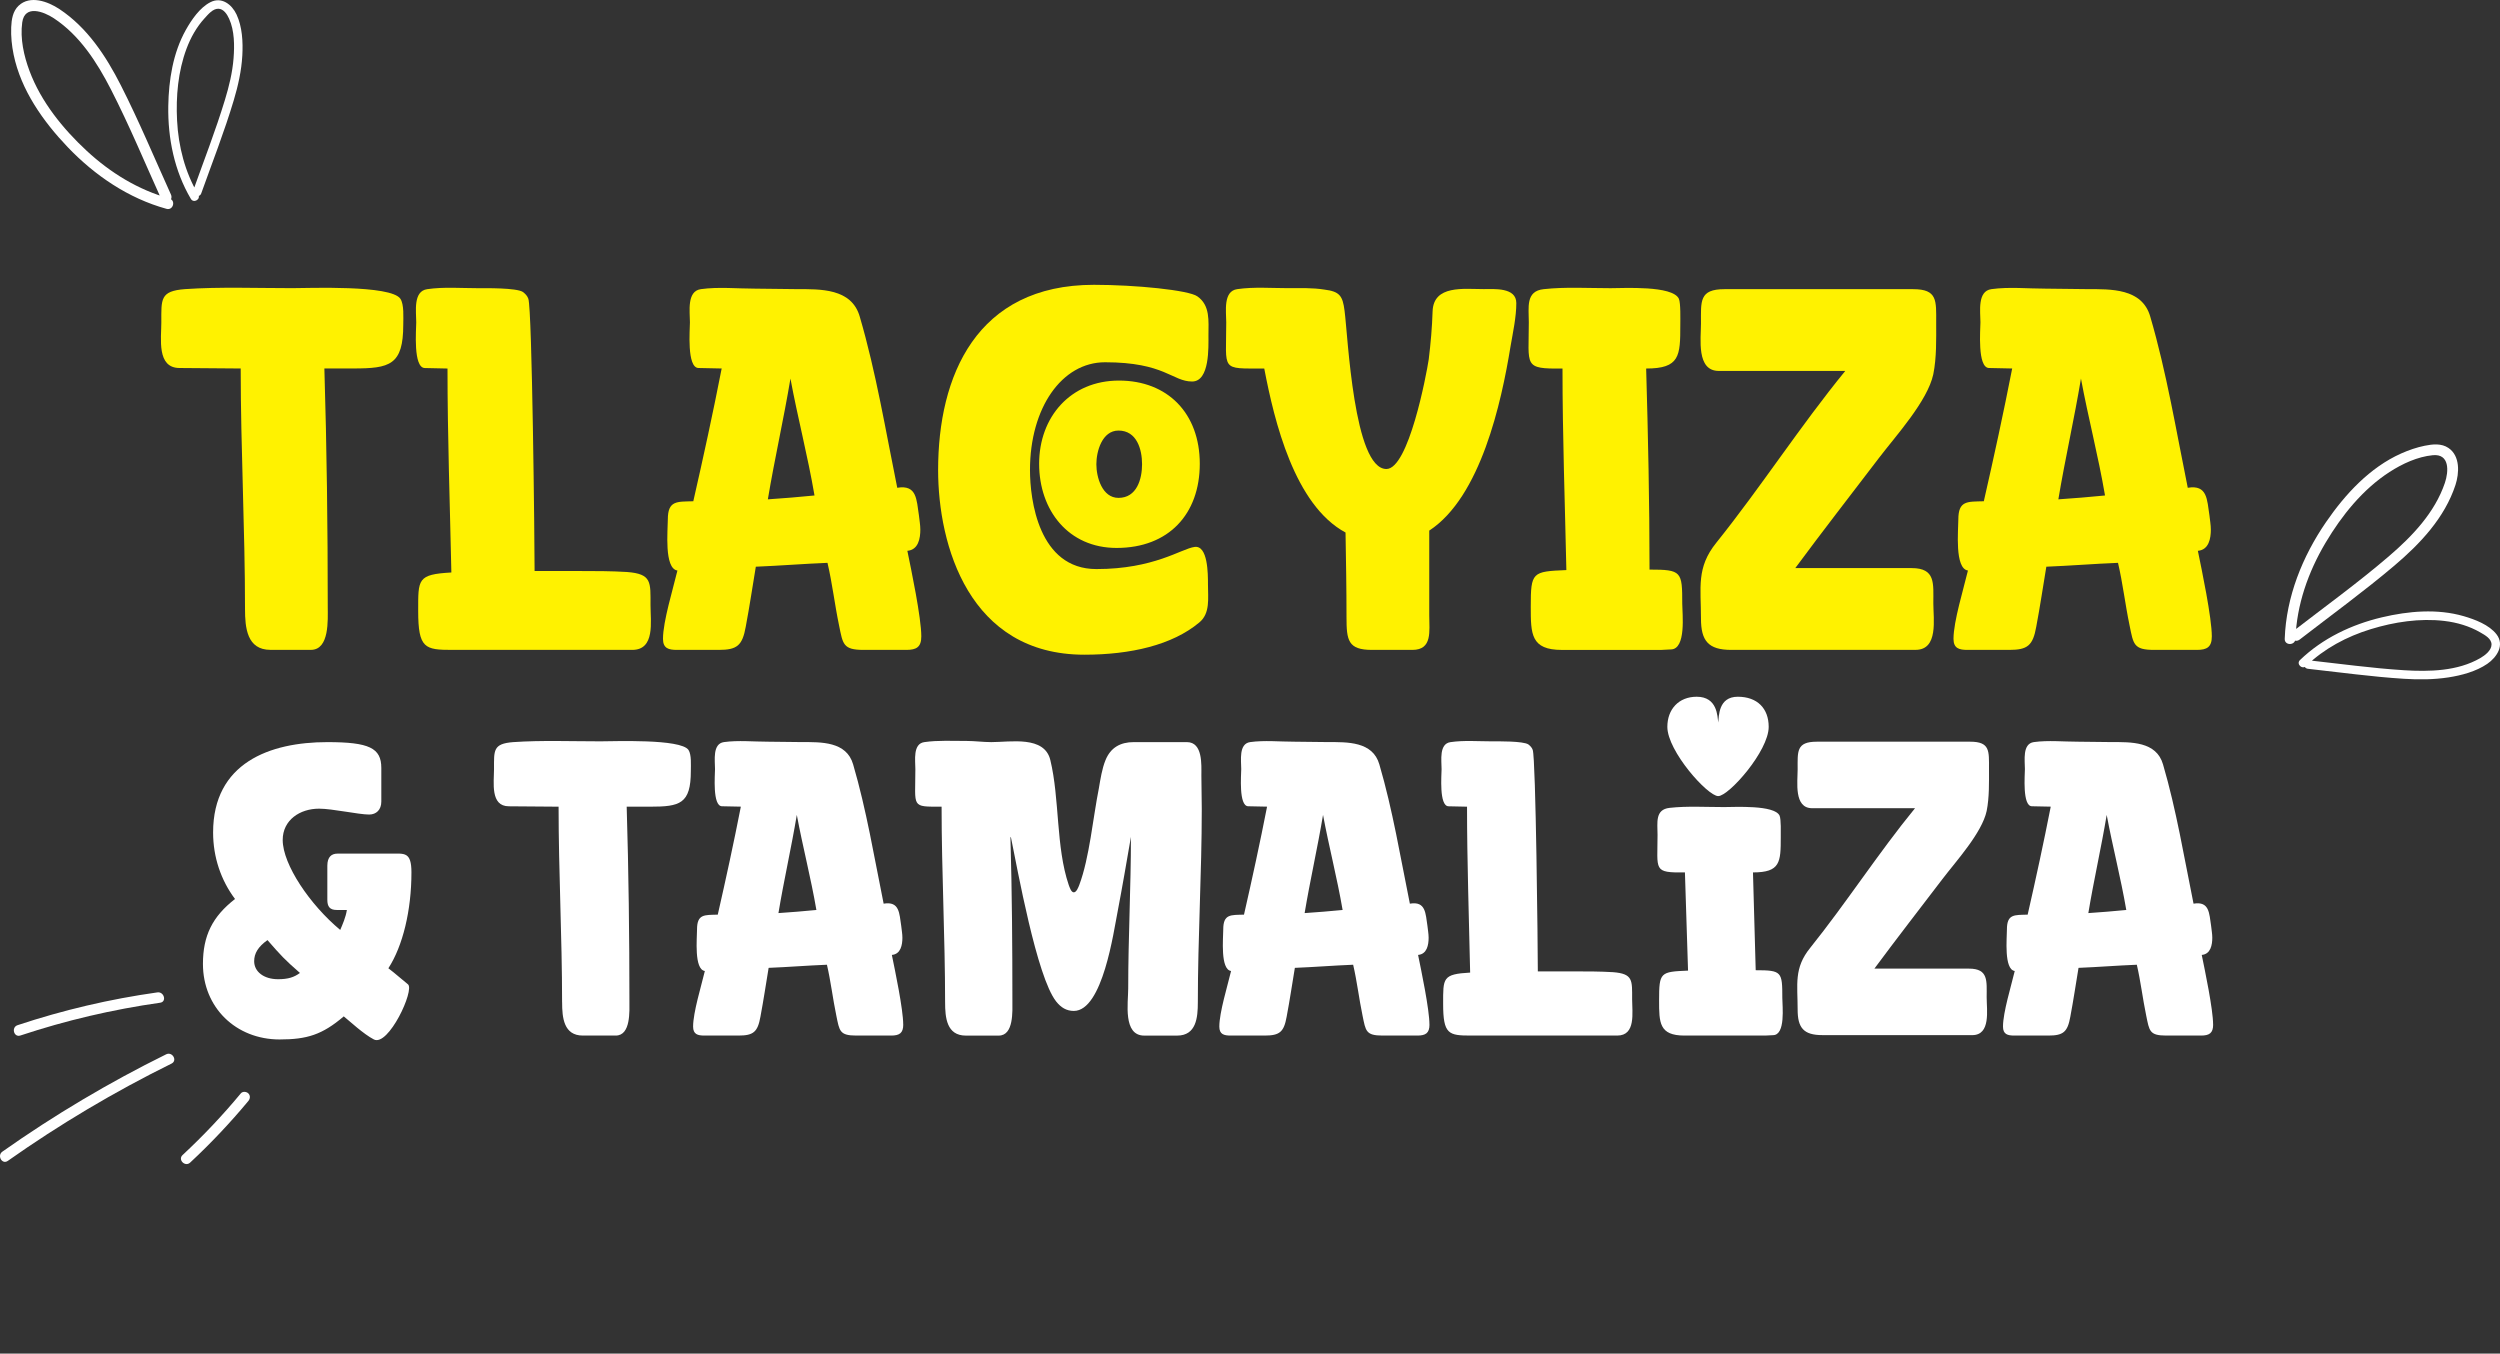
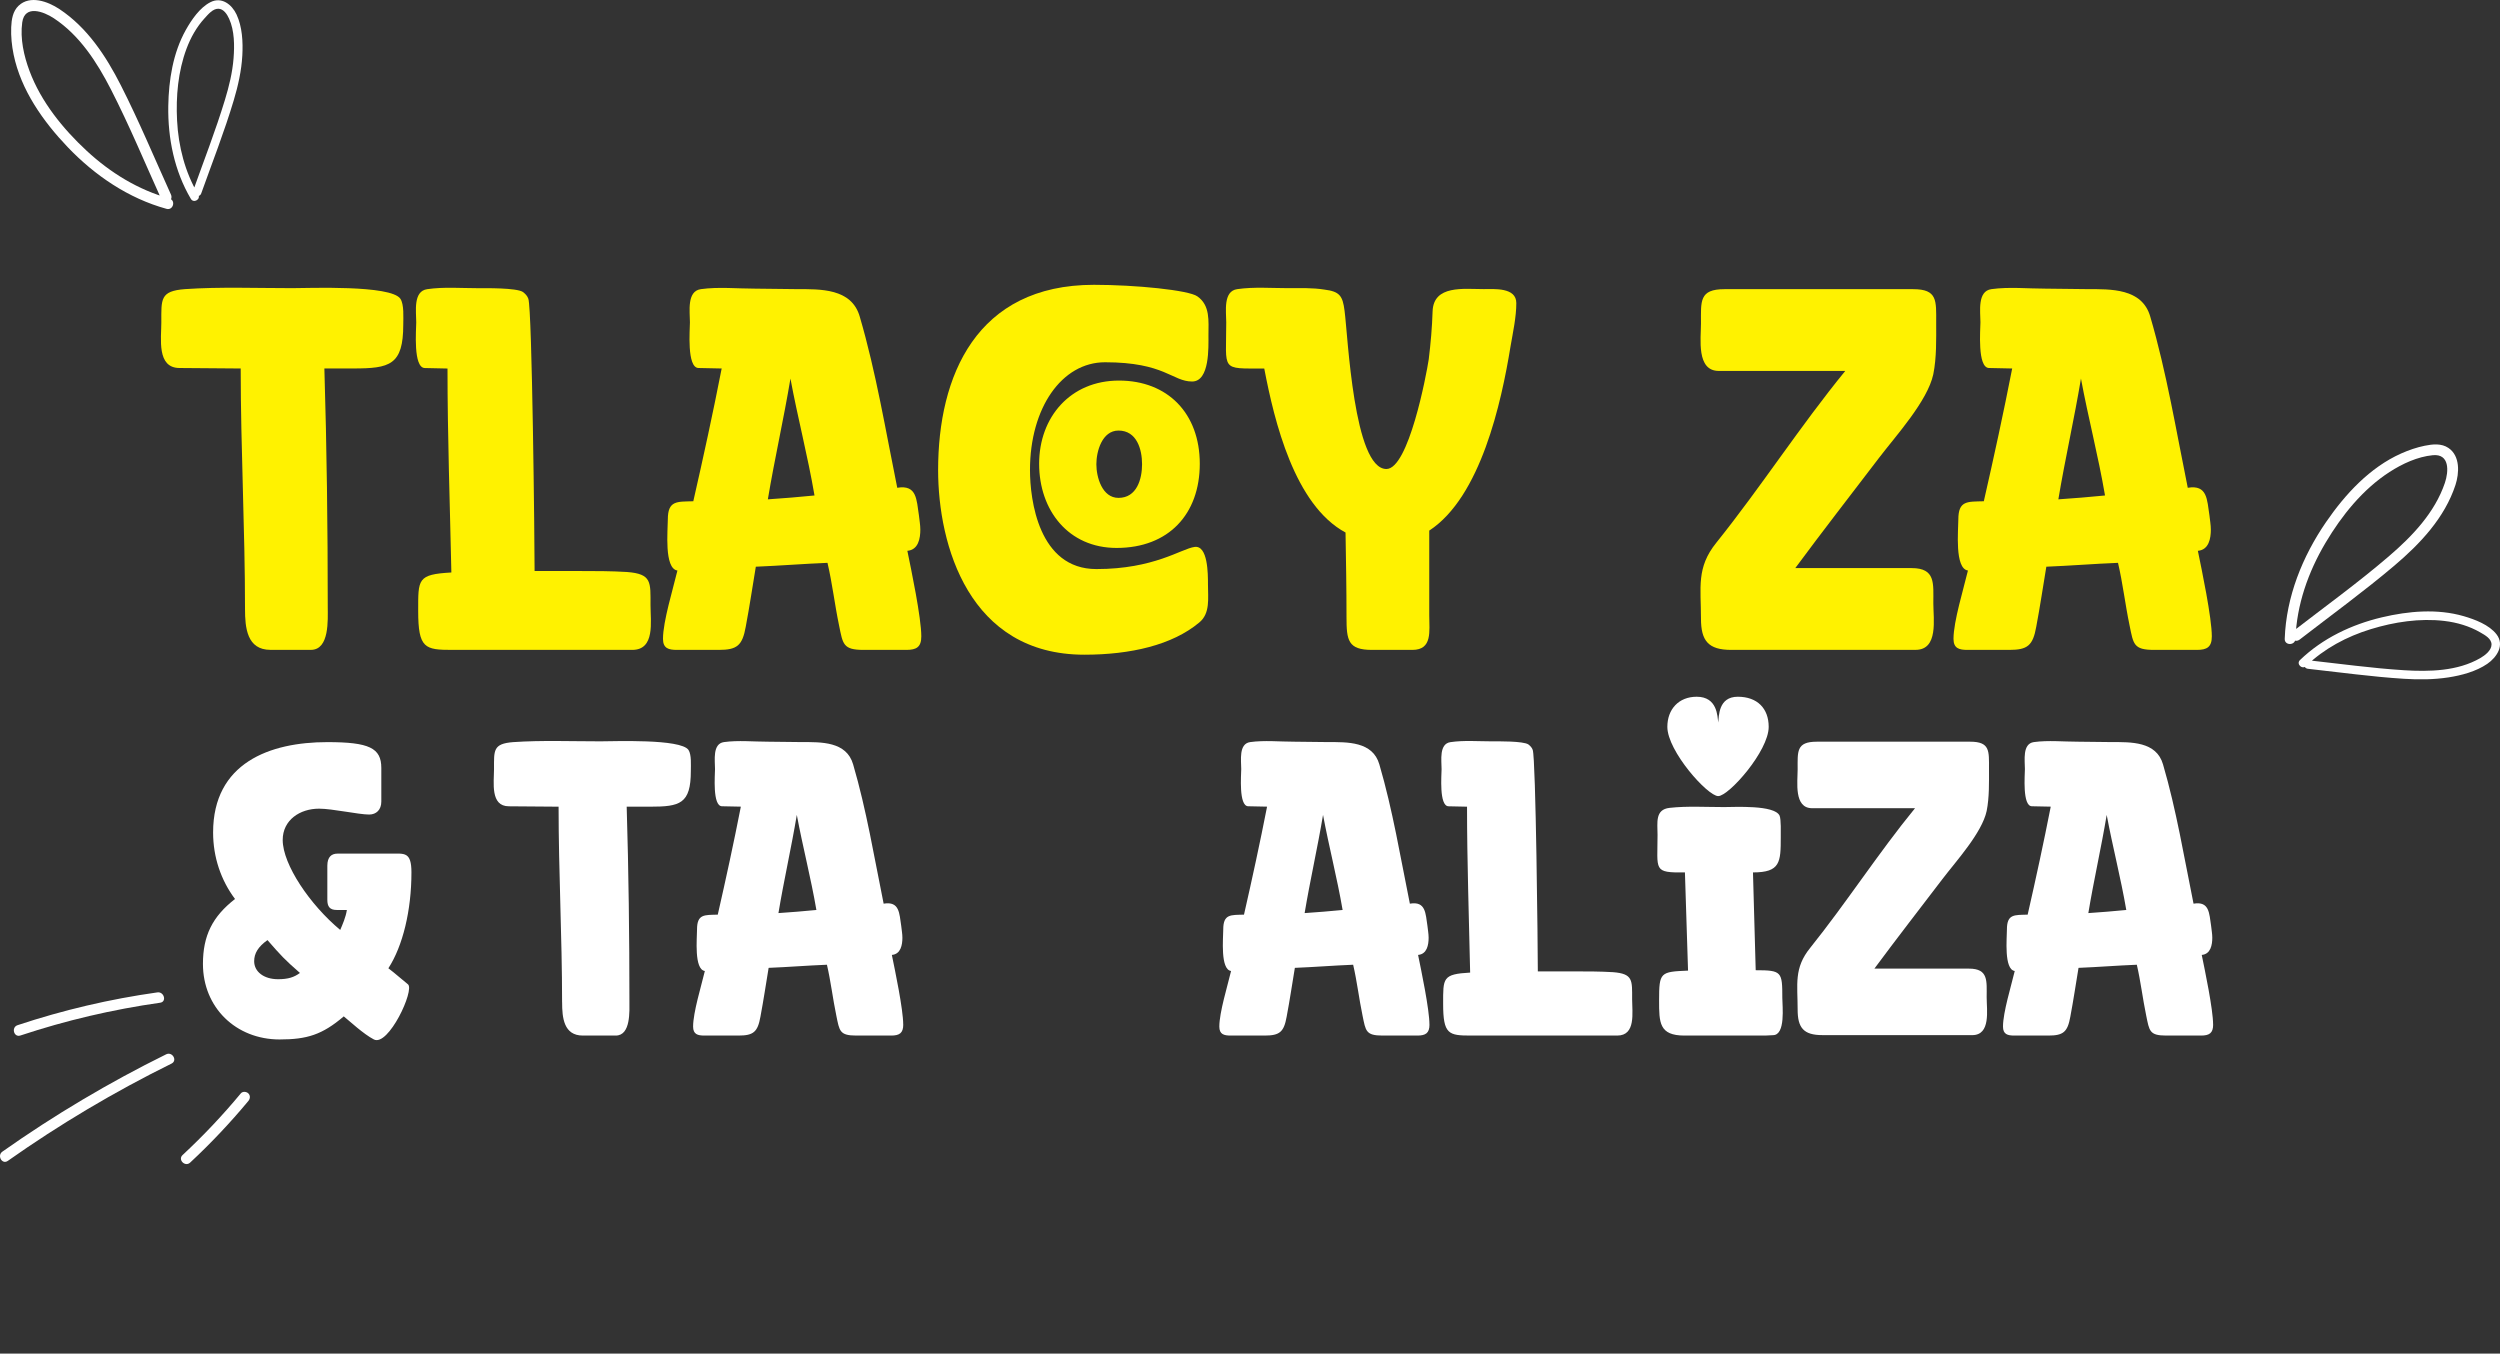
<svg xmlns="http://www.w3.org/2000/svg" id="Capa_2" data-name="Capa 2" width="770.16" height="417" viewBox="0 0 770.16 417">
  <rect x="0" y="0" width="770.16" height="417" fill="#333333" stroke="none" />
  <defs>
    <style> .cls-1 { fill: #fff; } .cls-2 { fill: #fff200; } </style>
  </defs>
  <g id="Layer_2" data-name="Layer 2">
    <g>
      <g>
        <path class="cls-2" d="M75.48,187.61c0-24.75-1.33-49.34-1.33-74.09-6.22,0-12.6-.15-18.82-.15-7.11,0-5.63-9.04-5.63-14.08,0-7.11-.44-9.63,7.26-10.22,10.82-.74,22.08-.3,33.04-.3,5.04,0,30.38-1.04,33.34,3.26,1.19,1.78.89,5.78.89,8,0,12.45-4.15,13.48-15.41,13.48h-8.89c.74,24.45,1.04,49.05,1.04,73.5,0,3.85.59,13.19-5.19,13.19h-12.45c-7.26,0-7.85-6.82-7.85-12.6Z" />
        <path class="cls-2" d="M137.86,113.53c-2.37,0-4.59-.15-6.96-.15-3.7,0-2.67-12-2.67-14.08,0-3.26-1.04-9.63,3.41-10.22,5.04-.74,10.52-.3,15.41-.3,2.52,0,12.15-.15,14.08,1.19.74.59,1.33,1.19,1.63,2.07,1.19,3.26,1.93,75.57,1.93,83.87h13.78c4.89,0,9.78,0,14.67.3,7.71.59,7.26,3.11,7.26,10.22,0,5.04,1.48,13.78-5.63,13.78h-55.42c-8.45,0-10.52-.44-10.52-12,0-9.78-.3-11.26,10.22-11.85-.44-20.89-1.19-41.93-1.19-62.83Z" />
        <path class="cls-2" d="M283.82,196.06c0,3.26-1.48,4.15-4.59,4.15h-13.19c-6.37,0-6.37-1.78-7.56-7.56-1.33-6.37-2.07-12.89-3.56-19.26-7.41.3-14.67.89-22.08,1.19-1.04,6.22-1.93,12.3-3.11,18.52-1.04,5.78-2.67,7.11-8.3,7.11h-12.89c-2.52,0-4.3-.44-4.3-3.41,0-5.33,3.11-15.41,4.45-21.04-4.15-.59-2.96-12.45-2.96-15.71,0-5.93,2.82-5.48,7.85-5.63,3.11-13.63,6.08-27.26,8.74-40.9-2.37,0-4.74-.15-7.11-.15-3.7,0-2.67-12-2.67-14.08,0-3.26-1.04-9.63,3.41-10.22,5.33-.74,11.26-.15,16.6-.15,4.3,0,8.45.15,12.74.15,7.41,0,17.04-.3,19.56,8.45,5.04,17.19,8,35.27,11.56,52.75,6.08-1.04,5.93,3.7,6.67,8.45.15,1.48.44,2.96.44,4.45,0,2.67-.59,6.22-4,6.52,1.19,5.78,4.3,20.6,4.3,26.38ZM236.55,153.83c4.74-.3,9.63-.74,14.37-1.19-2.07-12.15-5.19-24-7.41-36.01-2.07,12.45-4.89,24.75-6.96,37.19Z" />
        <path class="cls-2" d="M369.46,191.76c-8.3,6.96-21.19,9.93-35.41,9.93-35.56,0-45.05-33.78-45.05-56.9,0-28.9,11.71-57.05,48.01-57.05,12.74,0,29.19,1.63,31.86,3.56,4,2.82,3.41,7.56,3.41,12,0,3.56.44,14.23-5.04,14.23-6.08,0-8.45-5.93-26.82-5.93-13.34,0-23.12,14.08-23.12,33.19,0,9.19,2.67,30.52,20.45,30.52s26.08-6.22,30.23-6.82c4.15-.59,4.15,8.3,4.15,11.56,0,4.3.74,8.89-2.67,11.71ZM343.98,168.8c-14.82,0-23.86-11.56-23.86-25.93s9.63-25.63,24.6-25.63,24.89,10.08,24.89,25.63-9.63,25.93-25.63,25.93ZM344.57,132.64c-5.04,0-6.82,6.37-6.82,10.37s1.78,10.37,6.82,10.37c5.63,0,7.26-5.78,7.26-10.37s-1.63-10.37-7.26-10.37Z" />
        <path class="cls-2" d="M465.34,106.71c-2.82,17.34-9.19,46.38-25.04,56.75v26.08c0,4.89,1.04,10.67-5.19,10.67h-12.45c-7.41,0-7.85-2.96-7.85-10.08,0-8.74-.15-17.34-.3-26.08-15.71-8.45-21.93-34.23-25.04-50.53-13.63,0-11.71.89-11.71-14.23,0-3.26-1.04-9.63,3.41-10.22,5.04-.74,10.67-.3,15.71-.3,3.7,0,7.41-.15,11.11.44,4.74.59,5.63,1.93,6.22,6.52,1.04,7.85,2.82,48.75,12.89,48.75,6.82,0,12.3-28.9,13.04-33.78.59-4.89,1.04-9.78,1.19-14.82.3-8.15,9.63-6.82,15.71-6.82,3.26,0,10.08-.59,10.08,4.3,0,4.3-1.04,9.04-1.78,13.34Z" />
-         <path class="cls-2" d="M481.34,113.53c-12.15.15-10.37-.74-10.37-14.23,0-4.59-1.04-9.63,4.59-10.22,6.67-.74,13.78-.3,20.6-.3,4,0,19.11-.89,21.04,3.26.59,1.33.44,6.52.44,8.15,0,9.48-.15,13.34-10.52,13.34.59,20.6,1.04,41.34,1.04,61.94,9.93,0,10.08.59,10.08,10.52,0,2.96,1.33,14.08-3.56,14.08-1.04,0-1.93.15-2.96.15h-30.52c-9.63,0-9.63-4.89-9.63-13.34,0-10.67.44-10.82,10.97-11.26-.44-20.74-1.19-41.34-1.19-62.09Z" />
        <path class="cls-2" d="M590.1,200.21h-56.75c-7.11,0-9.34-2.82-9.34-9.63,0-9.63-1.48-15.71,4.74-23.41,13.78-17.19,25.78-35.86,39.71-52.9h-38.97c-6.96,0-5.48-9.93-5.48-14.67,0-6.82-.59-10.52,7.26-10.52h58.09c7.56,0,7.11,3.56,7.11,10.22,0,5.19.15,10.82-.89,16-1.78,8.3-11.56,18.97-16.74,25.78-8.59,11.26-17.34,22.52-25.78,33.93h35.86c7.41,0,6.67,4.74,6.67,10.82,0,4.89,1.63,14.37-5.48,14.37Z" />
        <path class="cls-2" d="M681.38,196.06c0,3.26-1.48,4.15-4.59,4.15h-13.19c-6.37,0-6.37-1.78-7.56-7.56-1.33-6.37-2.07-12.89-3.56-19.26-7.41.3-14.67.89-22.08,1.19-1.04,6.22-1.93,12.3-3.11,18.52-1.04,5.78-2.67,7.11-8.3,7.11h-12.89c-2.52,0-4.3-.44-4.3-3.41,0-5.33,3.11-15.41,4.45-21.04-4.15-.59-2.96-12.45-2.96-15.71,0-5.93,2.82-5.48,7.85-5.63,3.11-13.63,6.08-27.26,8.74-40.9-2.37,0-4.74-.15-7.11-.15-3.7,0-2.67-12-2.67-14.08,0-3.26-1.04-9.63,3.41-10.22,5.33-.74,11.26-.15,16.6-.15,4.3,0,8.45.15,12.74.15,7.41,0,17.04-.3,19.56,8.45,5.04,17.19,8,35.27,11.56,52.75,6.08-1.04,5.93,3.7,6.67,8.45.15,1.48.44,2.96.44,4.45,0,2.67-.59,6.22-4,6.52,1.19,5.78,4.3,20.6,4.3,26.38ZM634.11,153.83c4.74-.3,9.63-.74,14.37-1.19-2.07-12.15-5.19-24-7.41-36.01-2.07,12.45-4.89,24.75-6.96,37.19Z" />
      </g>
      <g>
        <path class="cls-1" d="M86.14,320.22c-13.5,0-23.62-9.88-23.62-23.26,0-8.68,2.89-14.58,9.88-20.01-4.34-5.79-6.75-12.9-6.75-20.49,0-21.45,17.48-27.84,35.19-27.84,12.9,0,16.63,1.81,16.63,7.96v10.37c0,2.53-1.57,3.98-3.74,3.98-3.25,0-11.33-1.81-15.43-1.81-5.91,0-11.21,3.5-11.21,9.64,0,7.59,8.44,20.01,17.72,27.72.72-1.69,1.69-3.86,2.05-6.15h-3.13c-2.17,0-2.89-1.08-2.89-3.13v-10.49c0-2.77,1.33-3.74,3.13-3.74h16.63c3.98,0,6.15-.6,6.15,5.79,0,11.69-2.65,22.66-7.11,29.53,2.53,1.93,3.62,3.01,6.03,4.94,2.17,1.69-6.03,19.28-10.49,16.99-3.25-1.69-7.47-5.66-9.28-7.11-6.63,5.66-11.33,7.11-19.77,7.11ZM85.65,301.66c3.13,0,4.94-.6,6.75-1.93-4.82-4.22-5.79-5.3-10-10.12-2.89,2.05-4.1,4.1-4.1,6.51,0,3.25,3.01,5.54,7.35,5.54Z" />
        <path class="cls-1" d="M173.16,308.77c0-20.13-1.08-40.14-1.08-60.26-5.06,0-10.24-.12-15.31-.12-5.79,0-4.58-7.35-4.58-11.45,0-5.79-.36-7.83,5.91-8.32,8.8-.6,17.96-.24,26.88-.24,4.1,0,24.71-.84,27.12,2.65.96,1.45.72,4.7.72,6.51,0,10.12-3.37,10.97-12.53,10.97h-7.23c.6,19.89.84,39.9.84,59.78,0,3.13.48,10.73-4.22,10.73h-10.12c-5.91,0-6.39-5.54-6.39-10.25Z" />
        <path class="cls-1" d="M278.26,315.64c0,2.65-1.21,3.38-3.74,3.38h-10.73c-5.18,0-5.18-1.45-6.15-6.15-1.08-5.18-1.69-10.49-2.89-15.67-6.03.24-11.93.72-17.96.96-.84,5.06-1.57,10-2.53,15.07-.84,4.7-2.17,5.79-6.75,5.79h-10.49c-2.05,0-3.5-.36-3.5-2.77,0-4.34,2.53-12.54,3.62-17.12-3.37-.48-2.41-10.12-2.41-12.78,0-4.82,2.29-4.46,6.39-4.58,2.53-11.09,4.94-22.18,7.11-33.27-1.93,0-3.86-.12-5.79-.12-3.01,0-2.17-9.76-2.17-11.45,0-2.65-.84-7.83,2.77-8.32,4.34-.6,9.16-.12,13.5-.12,3.5,0,6.87.12,10.37.12,6.03,0,13.86-.24,15.91,6.87,4.1,13.98,6.51,28.69,9.4,42.91,4.94-.84,4.82,3.01,5.42,6.87.12,1.21.36,2.41.36,3.62,0,2.17-.48,5.06-3.25,5.3.96,4.7,3.5,16.75,3.5,21.45ZM239.81,281.29c3.86-.24,7.83-.6,11.69-.96-1.69-9.88-4.22-19.53-6.03-29.29-1.69,10.12-3.98,20.13-5.66,30.25Z" />
-         <path class="cls-1" d="M291.15,308.77c0-20.13-1.08-40.14-1.08-60.26-9.52,0-8.08.36-8.08-11.57,0-2.65-.84-7.83,2.77-8.32,4.1-.6,8.8-.36,13.02-.36,2.53,0,5.06.36,7.59.36,5.91,0,16.39-2.05,18.2,5.54,2.89,11.93,1.69,26.76,5.66,38.45.24.6.72,2.29,1.57,2.29s1.45-1.69,1.69-2.29c3.13-8.32,4.22-20.73,6.03-29.77.48-2.77.96-6.03,2.05-8.68,1.57-3.86,4.58-5.54,8.68-5.54h16.39c4.94,0,4.46,6.99,4.46,10.25,0,3.5.12,6.87.12,10.37,0,19.77-1.21,39.65-1.21,59.54,0,4.7-.48,10.25-6.39,10.25h-10.12c-6.63,0-4.94-10.12-4.94-14.58,0-15.55.84-31.1.84-46.65-1.33,7.71-2.65,15.43-4.1,23.02-1.21,6.03-4.58,30.61-13.5,30.61-2.29,0-3.98-1.08-5.42-2.89-6.03-7.59-11.93-40.86-13.98-50.74l-.12.24c.48,16.75.6,33.51.6,50.26,0,3.13.48,10.73-4.22,10.73h-10.12c-5.91,0-6.39-5.54-6.39-10.25Z" />
        <path class="cls-1" d="M440.37,315.64c0,2.65-1.21,3.38-3.74,3.38h-10.73c-5.18,0-5.18-1.45-6.15-6.15-1.08-5.18-1.69-10.49-2.89-15.67-6.03.24-11.93.72-17.96.96-.84,5.06-1.57,10-2.53,15.07-.84,4.7-2.17,5.79-6.75,5.79h-10.49c-2.05,0-3.5-.36-3.5-2.77,0-4.34,2.53-12.54,3.62-17.12-3.37-.48-2.41-10.12-2.41-12.78,0-4.82,2.29-4.46,6.39-4.58,2.53-11.09,4.94-22.18,7.11-33.27-1.93,0-3.86-.12-5.79-.12-3.01,0-2.17-9.76-2.17-11.45,0-2.65-.84-7.83,2.77-8.32,4.34-.6,9.16-.12,13.5-.12,3.5,0,6.87.12,10.37.12,6.03,0,13.86-.24,15.91,6.87,4.1,13.98,6.51,28.69,9.4,42.91,4.94-.84,4.82,3.01,5.42,6.87.12,1.21.36,2.41.36,3.62,0,2.17-.48,5.06-3.25,5.3.96,4.7,3.5,16.75,3.5,21.45ZM401.92,281.29c3.86-.24,7.83-.6,11.69-.96-1.69-9.88-4.22-19.53-6.03-29.29-1.69,10.12-3.98,20.13-5.67,30.25Z" />
        <path class="cls-1" d="M451.94,248.51c-1.93,0-3.74-.12-5.67-.12-3.01,0-2.17-9.76-2.17-11.45,0-2.65-.84-7.83,2.77-8.32,4.1-.6,8.56-.24,12.53-.24,2.05,0,9.88-.12,11.45.96.6.48,1.08.96,1.33,1.69.96,2.65,1.57,61.47,1.57,68.22h11.21c3.98,0,7.95,0,11.93.24,6.27.48,5.91,2.53,5.91,8.32,0,4.1,1.21,11.21-4.58,11.21h-45.08c-6.87,0-8.56-.36-8.56-9.76,0-7.96-.24-9.16,8.32-9.64-.36-16.99-.96-34.11-.96-51.1Z" />
        <path class="cls-1" d="M519.07,268.76c-9.88.12-8.44-.6-8.44-11.57,0-3.74-.84-7.83,3.74-8.32,5.42-.6,11.21-.24,16.75-.24,3.25,0,15.55-.72,17.11,2.65.48,1.08.36,5.3.36,6.63,0,7.71-.12,10.85-8.56,10.85l.84,30.13c8.08,0,8.2.48,8.2,8.56,0,2.41,1.08,11.45-2.89,11.45-.84,0-1.57.12-2.41.12h-24.83c-7.83,0-7.83-3.98-7.83-10.85,0-8.68.36-8.8,8.92-9.16l-.96-30.25ZM522.69,214.64c6.39,0,6.39,6.03,6.63,7.96.24-1.93,0-7.96,6.03-7.96s9.52,3.62,9.52,9.28c0,7.47-12.29,21.33-15.55,21.33s-15.67-13.86-15.67-21.33c0-5.42,3.5-9.28,9.04-9.28Z" />
        <path class="cls-1" d="M607.54,318.88h-46.16c-5.79,0-7.59-2.29-7.59-7.83,0-7.83-1.21-12.78,3.86-19.04,11.21-13.98,20.97-29.17,32.3-43.03h-31.7c-5.67,0-4.46-8.08-4.46-11.93,0-5.54-.48-8.56,5.91-8.56h47.25c6.15,0,5.79,2.89,5.79,8.32,0,4.22.12,8.8-.72,13.02-1.45,6.75-9.4,15.43-13.62,20.97-6.99,9.16-14.1,18.32-20.97,27.6h29.17c6.03,0,5.42,3.86,5.42,8.8,0,3.98,1.33,11.69-4.46,11.69Z" />
        <path class="cls-1" d="M681.79,315.64c0,2.65-1.21,3.38-3.74,3.38h-10.73c-5.18,0-5.18-1.45-6.15-6.15-1.08-5.18-1.69-10.49-2.89-15.67-6.03.24-11.93.72-17.96.96-.84,5.06-1.57,10-2.53,15.07-.84,4.7-2.17,5.79-6.75,5.79h-10.49c-2.05,0-3.5-.36-3.5-2.77,0-4.34,2.53-12.54,3.62-17.12-3.37-.48-2.41-10.12-2.41-12.78,0-4.82,2.29-4.46,6.39-4.58,2.53-11.09,4.94-22.18,7.11-33.27-1.93,0-3.86-.12-5.79-.12-3.01,0-2.17-9.76-2.17-11.45,0-2.65-.84-7.83,2.77-8.32,4.34-.6,9.16-.12,13.5-.12,3.5,0,6.87.12,10.37.12,6.03,0,13.86-.24,15.91,6.87,4.1,13.98,6.51,28.69,9.4,42.91,4.94-.84,4.82,3.01,5.42,6.87.12,1.21.36,2.41.36,3.62,0,2.17-.48,5.06-3.25,5.3.96,4.7,3.5,16.75,3.5,21.45ZM643.34,281.29c3.86-.24,7.83-.6,11.69-.96-1.69-9.88-4.22-19.53-6.03-29.29-1.69,10.12-3.98,20.13-5.66,30.25Z" />
      </g>
      <g>
        <path class="cls-1" d="M707.15,196.8c.37-10.52,3.94-20.62,9.29-29.63,4.97-8.37,11.44-16.44,19.7-21.77,3.94-2.54,8.6-4.71,13.32-5.17,5.22-.5,4.92,4.98,3.72,8.53-3.11,9.19-10.07,16.45-17.29,22.64-9.55,8.19-19.82,15.6-29.78,23.3-1.68,1.3.67,3.62,2.33,2.33,9.75-7.54,19.78-14.82,29.19-22.79,7.94-6.73,15.51-14.74,18.81-24.84,1.2-3.68,1.47-8.92-2.14-11.39-2.19-1.49-4.9-1.19-7.35-.69s-4.91,1.34-7.24,2.38c-9.68,4.32-17.23,12.54-23.14,21.13-7.29,10.62-12.27,22.99-12.73,35.97-.08,2.13,3.23,2.12,3.3,0h0Z" />
        <path class="cls-1" d="M710.39,205.2c5.6-5.4,12.56-9.11,19.97-11.38,7.25-2.22,15.1-3.42,22.66-2.53,3.87.46,7.72,1.58,11.1,3.55,1.39.81,3.45,1.9,3.43,3.74-.02,1.83-2.07,3.35-3.47,4.16-6.98,4.04-15.7,4.22-23.52,3.73-9.87-.62-19.73-2-29.56-3.08-1.68-.18-1.67,2.45,0,2.64,9.83,1.08,19.68,2.46,29.56,3.08,4.58.29,9.18.27,13.72-.43,4.06-.63,8.53-1.82,11.96-4.17,2.95-2.03,5.42-5.76,2.85-9.1-2.26-2.93-6.66-4.59-10.1-5.59-8.15-2.37-17.04-1.58-25.19.35-9.36,2.21-18.29,6.46-25.26,13.17-1.22,1.18.64,3.04,1.86,1.86h0Z" />
      </g>
      <g>
        <path class="cls-1" d="M52.18,61.15c-9.59-2.64-18.18-7.94-25.45-14.67-7.35-6.81-14.09-15.14-17.63-24.6-1.74-4.65-2.94-9.99-2.25-14.98.77-5.54,6.58-3.35,9.74-1.27,7.97,5.26,13.29,13.55,17.57,21.89,5.7,11.12,10.51,22.72,15.66,34.1.87,1.93,3.72.26,2.85-1.67-5.08-11.23-9.85-22.66-15.43-33.65-4.59-9.04-10.37-17.85-18.98-23.53C14.79.48,9.28-1.59,5.74,1.75c-1.82,1.72-2.19,4.26-2.29,6.65-.11,2.82.18,5.67.75,8.43,2.25,10.92,9.1,20.59,16.68,28.52,8.36,8.74,18.69,15.76,30.43,18.99,2.05.56,2.93-2.62.88-3.18h0Z" />
        <path class="cls-1" d="M61.07,59.94c-4.09-6.92-6.11-14.82-6.52-22.82-.38-7.41.3-15.1,2.9-22.09,1.28-3.44,3.12-6.73,5.61-9.44,1.04-1.13,2.48-2.9,4.16-2.9,1.67,0,2.76,1.75,3.37,3.1,1.66,3.65,1.67,8.27,1.36,12.19-.34,4.36-1.39,8.63-2.66,12.8-2.88,9.48-6.51,18.76-9.83,28.08-.57,1.6,1.98,2.29,2.54.7,3.39-9.51,7.12-18.98,10.01-28.66,1.34-4.49,2.38-9.11,2.64-13.8.23-4.13,0-8.83-1.78-12.64-1.46-3.11-4.61-5.55-8.06-3.78-3.27,1.67-5.83,5.44-7.57,8.55-3.96,7.09-5.27,15.45-5.4,23.47-.15,9.93,1.87,19.96,6.96,28.57.86,1.46,3.14.13,2.28-1.33h0Z" />
      </g>
      <g>
        <path class="cls-1" d="M48.47,305.72c-14.63,2.06-29.04,5.44-43.06,10.1-2.01.67-1.15,3.86.88,3.18,14.02-4.65,28.43-8.03,43.06-10.1,2.1-.3,1.2-3.48-.88-3.18h0Z" />
        <path class="cls-1" d="M51.18,324.8c-17.57,8.67-34.44,18.69-50.45,29.98-1.72,1.21-.08,4.08,1.67,2.85,16.01-11.29,32.88-21.31,50.45-29.98,1.91-.94.23-3.79-1.67-2.85h0Z" />
        <path class="cls-1" d="M74.18,336.84c-5.56,6.71-11.55,13.05-17.93,18.98-1.56,1.45.78,3.78,2.33,2.33,6.38-5.94,12.37-12.28,17.93-18.98.57-.69.67-1.66,0-2.33-.59-.59-1.76-.69-2.33,0h0Z" />
      </g>
    </g>
  </g>
</svg>